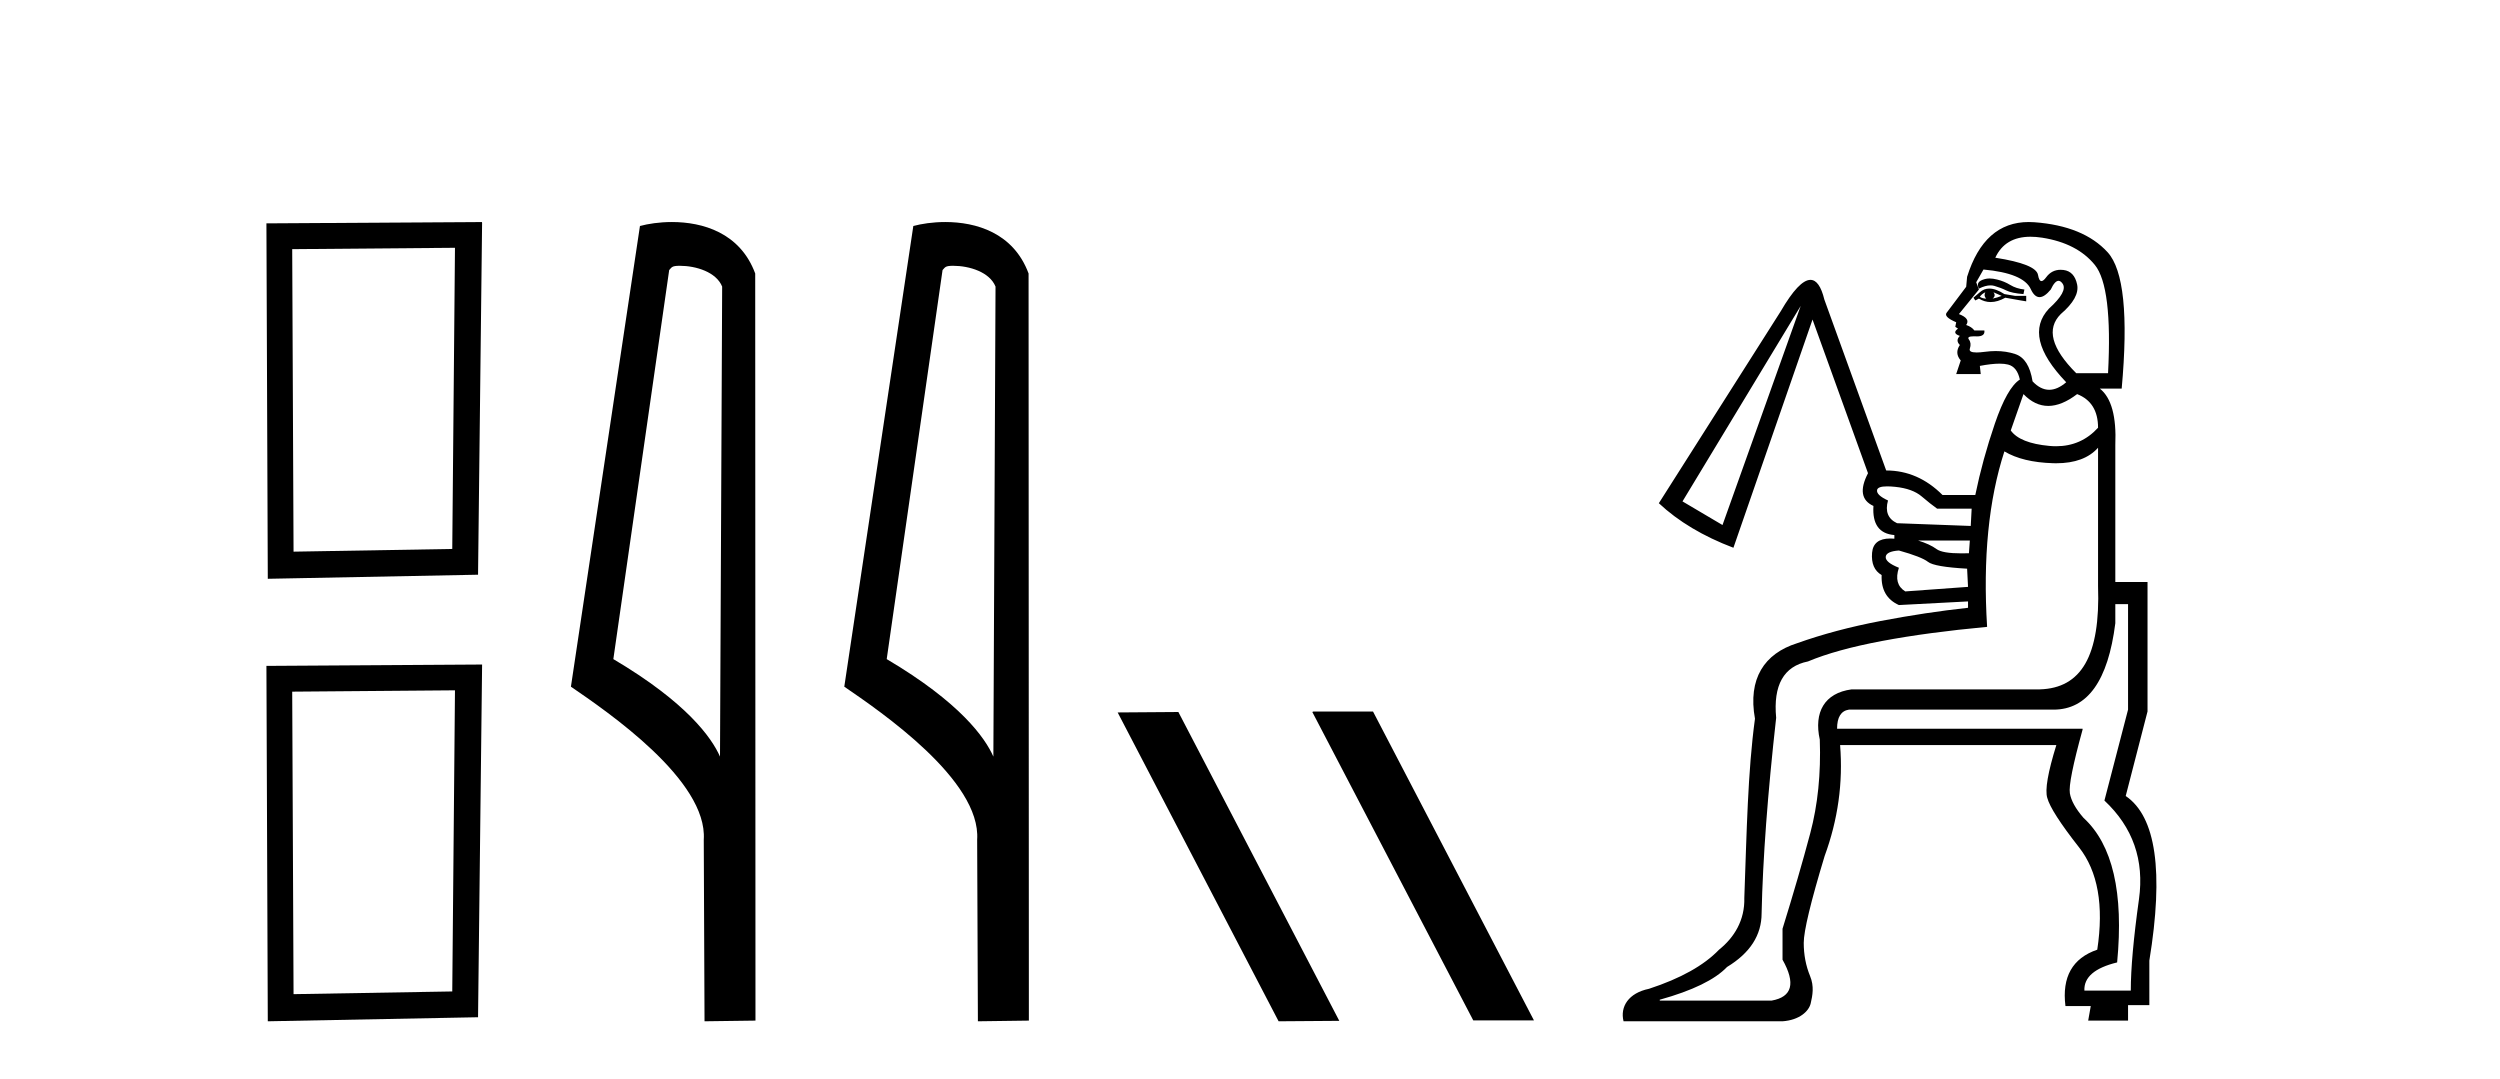
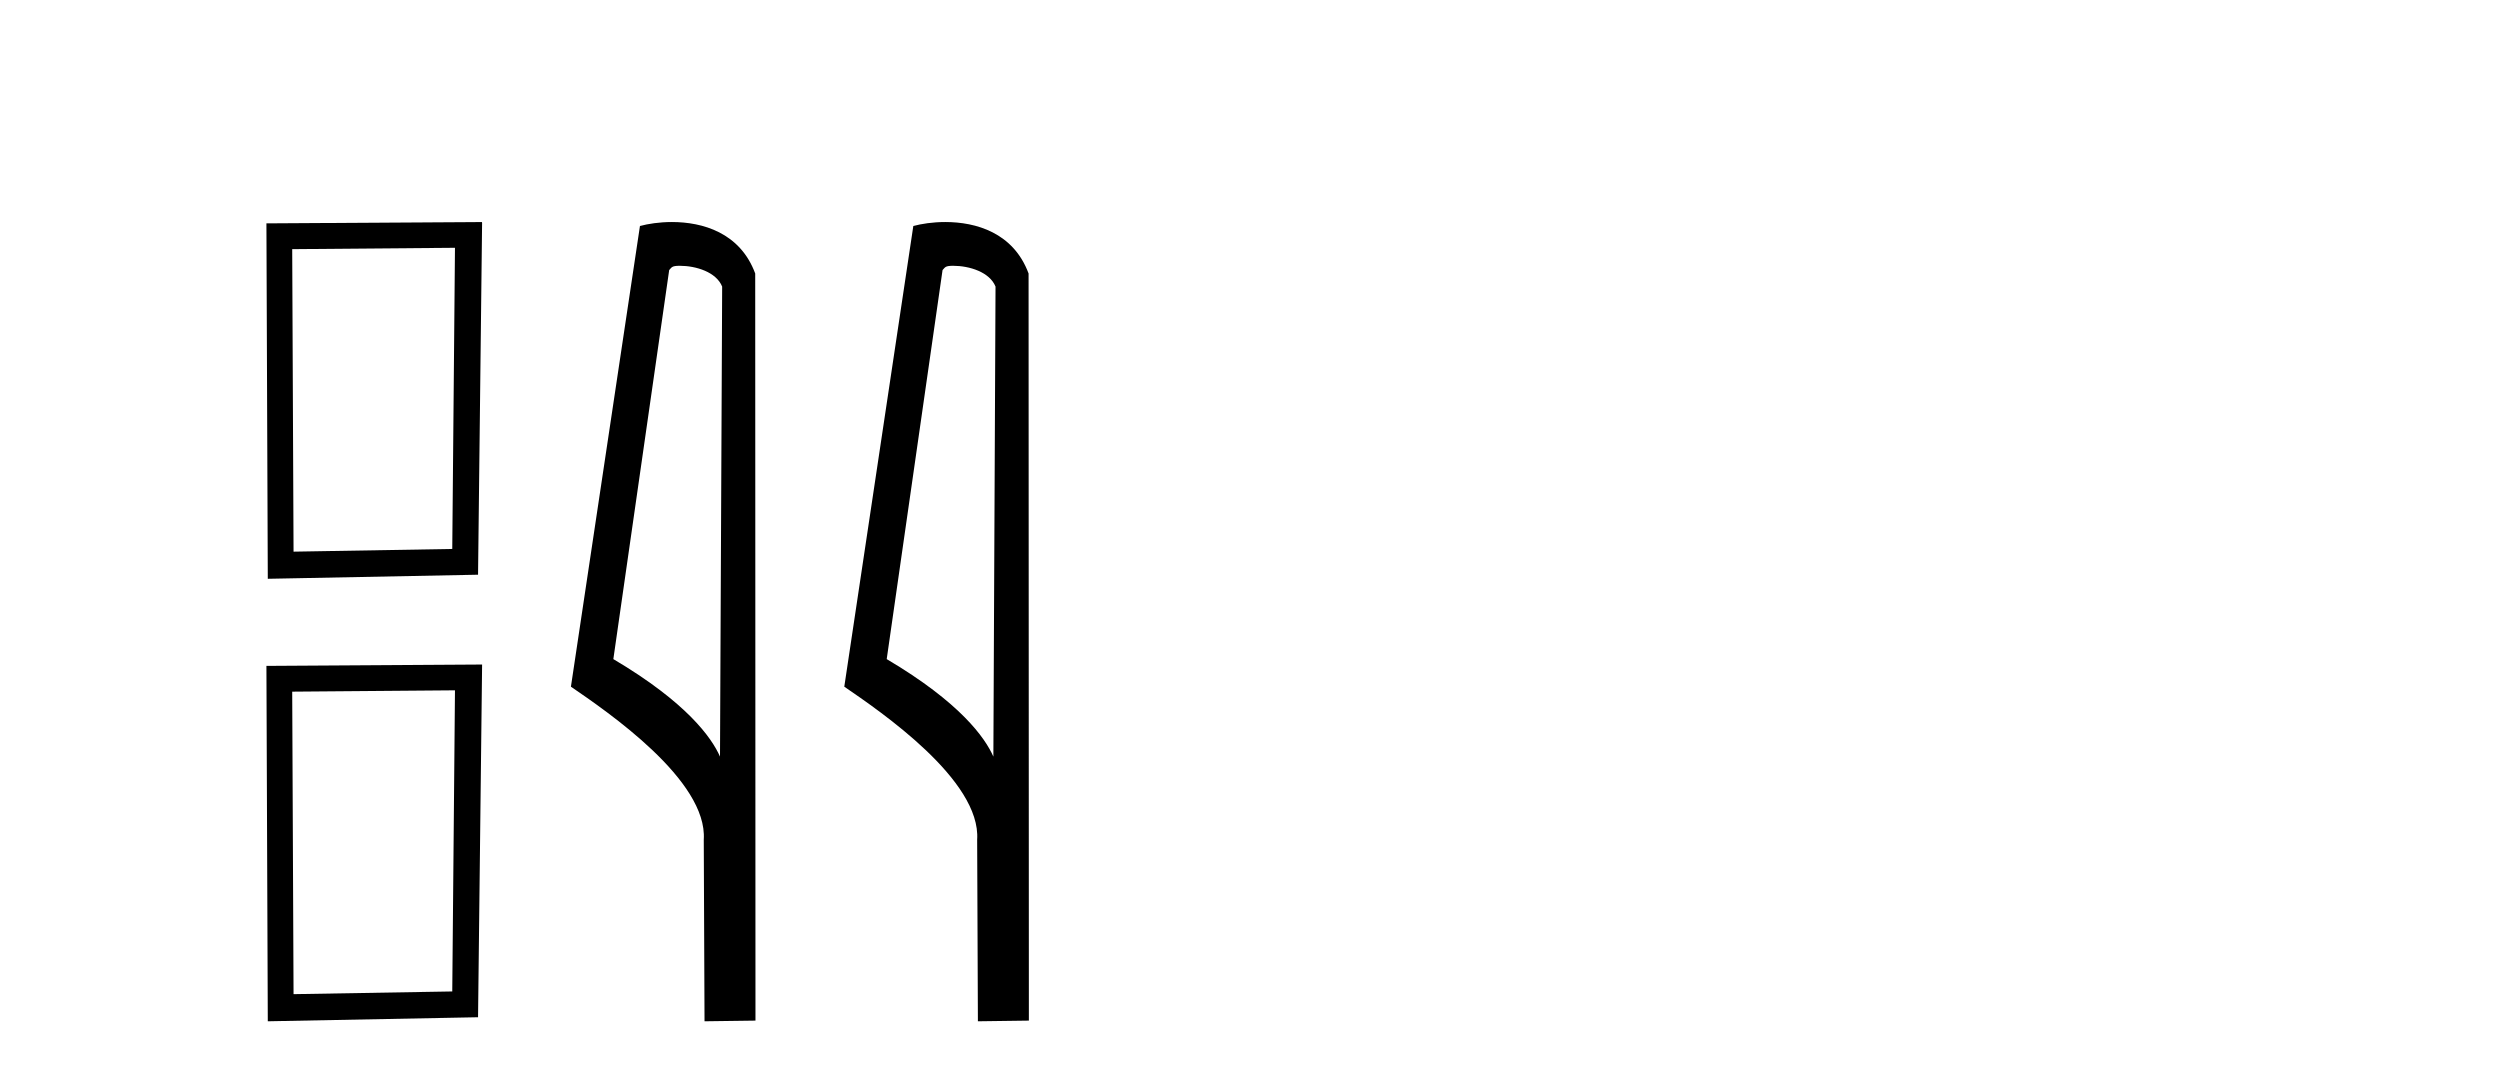
<svg xmlns="http://www.w3.org/2000/svg" width="95.0" height="41.0">
  <path d="M 17.289 9.416 L 17.186 20.86 L 11.155 20.963 L 11.104 9.468 L 17.289 9.416 ZM 18.32 8.437 L 10.124 8.488 L 10.176 21.994 L 18.166 21.839 L 18.32 8.437 Z" style="fill:#000000;stroke:none" />
  <path d="M 17.289 26.232 L 17.186 37.675 L 11.155 37.778 L 11.104 26.283 L 17.289 26.232 ZM 18.32 25.252 L 10.124 25.304 L 10.176 38.809 L 18.166 38.655 L 18.32 25.252 Z" style="fill:#000000;stroke:none" />
  <path d="M 25.83 10.1 C 26.455 10.1 27.219 10.34 27.442 10.89 L 27.36 28.751 L 27.36 28.751 C 27.043 28.034 26.102 26.699 23.307 25.046 L 25.429 10.263 C 25.529 10.157 25.526 10.1 25.83 10.1 ZM 27.36 28.751 L 27.36 28.751 C 27.36 28.751 27.36 28.751 27.36 28.751 L 27.36 28.751 L 27.36 28.751 ZM 25.533 8.437 C 25.055 8.437 24.623 8.505 24.318 8.588 L 21.695 26.094 C 23.082 27.044 26.896 29.648 26.743 31.91 L 26.772 38.809 L 28.708 38.783 L 28.698 10.393 C 28.122 8.837 26.691 8.437 25.533 8.437 Z" style="fill:#000000;stroke:none" />
  <path d="M 36.218 10.1 C 36.843 10.1 37.607 10.34 37.83 10.89 L 37.748 28.751 L 37.748 28.751 C 37.432 28.034 36.49 26.699 33.695 25.046 L 35.817 10.263 C 35.917 10.157 35.914 10.1 36.218 10.1 ZM 37.748 28.751 L 37.748 28.751 C 37.748 28.751 37.748 28.751 37.748 28.751 L 37.748 28.751 L 37.748 28.751 ZM 35.921 8.437 C 35.443 8.437 35.012 8.505 34.706 8.588 L 32.083 26.094 C 33.471 27.044 37.284 29.648 37.132 31.91 L 37.16 38.809 L 39.097 38.783 L 39.086 10.393 C 38.51 8.837 37.079 8.437 35.921 8.437 Z" style="fill:#000000;stroke:none" />
-   <path d="M 49.903 27.039 L 49.868 27.056 L 55.984 38.775 L 58.29 38.775 L 52.175 27.039 ZM 44.778 27.056 L 42.471 27.073 L 48.587 38.809 L 50.893 38.792 L 44.778 27.056 Z" style="fill:#000000;stroke:none" />
-   <path d="M 75.603 10.582 C 75.538 10.582 75.478 10.59 75.424 10.605 C 75.297 10.639 75.216 10.685 75.182 10.743 C 75.147 10.8 75.153 10.875 75.199 10.967 C 75.364 10.885 75.511 10.844 75.64 10.844 C 75.692 10.844 75.741 10.851 75.787 10.864 C 75.948 10.91 76.098 10.967 76.236 11.036 C 76.374 11.106 76.593 11.152 76.892 11.175 L 76.927 11.002 C 76.72 10.979 76.541 10.921 76.391 10.829 C 76.242 10.737 76.075 10.668 75.89 10.622 C 75.785 10.596 75.689 10.582 75.603 10.582 ZM 75.441 11.106 C 75.395 11.198 75.406 11.278 75.476 11.347 C 75.383 11.347 75.303 11.324 75.234 11.278 C 75.28 11.209 75.349 11.152 75.441 11.106 ZM 75.752 11.106 L 76.063 11.244 C 75.948 11.29 75.833 11.324 75.717 11.347 C 75.81 11.278 75.821 11.198 75.752 11.106 ZM 75.594 10.966 C 75.457 10.966 75.337 11.012 75.234 11.106 L 74.992 11.313 L 75.061 11.417 L 75.199 11.347 C 75.34 11.434 75.489 11.478 75.645 11.478 C 75.821 11.478 76.006 11.423 76.201 11.313 L 76.789 11.417 L 76.996 11.451 L 76.996 11.244 L 76.581 11.244 L 76.167 11.175 C 75.951 11.035 75.76 10.966 75.594 10.966 ZM 77.159 8.996 C 77.297 8.996 77.444 9.008 77.601 9.032 C 78.488 9.171 79.156 9.516 79.605 10.069 C 80.054 10.622 80.221 11.992 80.106 14.181 L 78.896 14.181 C 77.952 13.236 77.756 12.488 78.309 11.935 C 78.793 11.52 79 11.146 78.931 10.812 C 78.862 10.478 78.689 10.294 78.413 10.259 C 78.375 10.254 78.338 10.252 78.303 10.252 C 78.078 10.252 77.895 10.346 77.756 10.535 C 77.685 10.632 77.625 10.681 77.576 10.681 C 77.515 10.681 77.471 10.603 77.445 10.449 C 77.399 10.173 76.858 9.954 75.821 9.793 C 76.068 9.261 76.514 8.996 77.159 8.996 ZM 75.372 10.242 C 76.386 10.334 76.984 10.582 77.169 10.985 C 77.262 11.189 77.373 11.291 77.503 11.291 C 77.628 11.291 77.77 11.195 77.929 11.002 C 78.032 10.781 78.13 10.671 78.224 10.671 C 78.277 10.671 78.328 10.707 78.378 10.777 C 78.516 10.973 78.344 11.29 77.86 11.728 C 77.192 12.442 77.411 13.375 78.516 14.526 C 78.293 14.717 78.077 14.812 77.869 14.812 C 77.65 14.812 77.439 14.705 77.238 14.492 C 77.146 13.916 76.927 13.57 76.581 13.455 C 76.351 13.378 76.103 13.34 75.837 13.34 C 75.703 13.34 75.566 13.35 75.424 13.369 C 75.298 13.386 75.194 13.394 75.109 13.394 C 74.906 13.394 74.821 13.346 74.854 13.248 C 74.9 13.11 74.888 12.995 74.819 12.902 C 74.758 12.82 74.819 12.78 75.003 12.78 C 75.026 12.78 75.051 12.78 75.078 12.781 C 75.094 12.782 75.11 12.783 75.125 12.783 C 75.334 12.783 75.428 12.707 75.406 12.557 L 75.026 12.557 C 74.957 12.465 74.854 12.396 74.715 12.35 C 74.831 12.188 74.738 12.05 74.439 11.935 L 75.199 11.002 L 75.096 10.726 L 75.372 10.242 ZM 78.931 14.976 C 79.461 15.183 79.726 15.609 79.726 16.254 C 79.298 16.723 78.766 16.957 78.131 16.957 C 78.048 16.957 77.963 16.953 77.877 16.945 C 77.128 16.876 76.639 16.68 76.409 16.358 L 76.892 14.976 C 77.18 15.275 77.494 15.425 77.834 15.425 C 78.174 15.425 78.539 15.275 78.931 14.976 ZM 68.427 11.624 L 65.455 19.951 L 63.935 19.053 L 68.427 11.624 ZM 71.714 18.482 C 71.802 18.482 71.903 18.488 72.02 18.5 C 72.458 18.546 72.792 18.667 73.022 18.863 C 73.253 19.059 73.448 19.214 73.61 19.329 L 74.923 19.329 L 74.888 19.986 L 72.089 19.882 C 71.744 19.721 71.629 19.433 71.744 19.018 C 71.444 18.88 71.306 18.748 71.329 18.621 C 71.346 18.528 71.474 18.482 71.714 18.482 ZM 74.854 20.539 L 74.819 21.023 C 74.72 21.026 74.626 21.028 74.538 21.028 C 74.054 21.028 73.739 20.974 73.592 20.867 C 73.42 20.74 73.184 20.631 72.884 20.539 ZM 72.158 20.919 C 72.734 21.08 73.103 21.224 73.264 21.351 C 73.425 21.478 73.921 21.564 74.75 21.61 L 74.785 22.301 L 72.4 22.474 C 72.101 22.29 72.02 21.99 72.158 21.575 C 71.813 21.437 71.646 21.299 71.657 21.161 C 71.669 21.023 71.836 20.942 72.158 20.919 ZM 80.866 22.958 L 80.866 26.966 L 79.968 30.421 C 81.05 31.435 81.488 32.685 81.281 34.17 C 81.073 35.656 80.97 36.814 80.97 37.643 L 79.207 37.643 C 79.184 37.136 79.599 36.779 80.451 36.572 C 80.705 33.923 80.279 32.091 79.173 31.078 C 78.873 30.732 78.701 30.421 78.655 30.145 C 78.608 29.868 78.77 29.062 79.138 27.726 L 79.138 27.692 L 69.809 27.692 C 69.809 27.254 69.958 27.012 70.258 26.966 L 78.033 26.966 C 79.323 26.966 80.106 25.872 80.382 23.683 L 80.382 22.958 ZM 79.726 17.014 L 79.726 22.267 C 79.818 24.939 79.081 26.15 77.514 26.196 L 70.362 26.196 C 69.325 26.334 68.922 27.07 69.152 28.106 C 69.198 29.396 69.077 30.583 68.789 31.665 C 68.501 32.748 68.15 33.957 67.736 35.293 L 67.736 36.468 C 68.242 37.367 68.104 37.885 67.321 38.023 L 63.071 38.023 L 63.071 37.989 C 64.315 37.643 65.167 37.228 65.628 36.745 C 66.503 36.215 66.941 35.535 66.941 34.706 C 66.987 32.633 67.171 30.156 67.494 27.277 C 67.378 26.033 67.782 25.319 68.703 25.135 C 69.417 24.835 70.356 24.576 71.519 24.357 C 72.682 24.138 74.013 23.96 75.51 23.821 C 75.349 21.218 75.568 18.995 76.167 17.153 C 76.627 17.429 77.244 17.579 78.015 17.602 C 78.056 17.603 78.096 17.604 78.135 17.604 C 78.846 17.604 79.377 17.407 79.726 17.014 ZM 77.092 8.437 C 75.964 8.437 75.184 9.131 74.75 10.518 L 74.715 10.898 C 74.301 11.451 74.053 11.779 73.973 11.883 C 73.892 11.987 74.013 12.108 74.335 12.246 L 74.301 12.419 L 74.404 12.488 C 74.243 12.603 74.266 12.695 74.474 12.764 C 74.358 12.879 74.358 12.995 74.474 13.11 C 74.335 13.317 74.347 13.513 74.508 13.697 L 74.335 14.215 L 75.268 14.215 L 75.234 13.904 C 75.531 13.848 75.781 13.819 75.983 13.819 C 76.109 13.819 76.216 13.83 76.305 13.853 C 76.535 13.91 76.685 14.1 76.754 14.423 C 76.432 14.63 76.115 15.189 75.804 16.099 C 75.493 17.009 75.245 17.913 75.061 18.811 L 73.817 18.811 C 73.195 18.189 72.481 17.878 71.675 17.878 L 69.325 11.382 C 69.203 10.884 69.027 10.635 68.797 10.635 C 68.507 10.635 68.13 11.033 67.666 11.831 L 63.036 19.122 C 63.773 19.813 64.718 20.378 65.87 20.815 L 68.876 12.142 L 70.984 17.982 C 70.661 18.604 70.73 19.018 71.191 19.226 C 71.145 19.917 71.41 20.285 71.986 20.332 L 71.986 20.47 C 71.931 20.465 71.88 20.463 71.83 20.463 C 71.401 20.463 71.17 20.644 71.139 21.005 C 71.105 21.408 71.225 21.691 71.502 21.852 C 71.479 22.405 71.698 22.785 72.158 22.992 L 74.785 22.854 L 74.785 23.096 C 73.725 23.211 72.619 23.378 71.467 23.597 C 70.316 23.816 69.256 24.098 68.288 24.443 C 67.044 24.835 66.413 25.791 66.689 27.311 C 66.413 29.339 66.376 31.608 66.284 34.119 C 66.307 34.971 65.899 35.627 65.324 36.088 C 64.748 36.687 63.861 37.182 62.663 37.574 C 61.88 37.735 61.557 38.256 61.695 38.809 L 67.736 38.809 C 68.381 38.763 68.738 38.426 68.807 38.127 C 68.876 37.827 68.945 37.482 68.783 37.09 C 68.622 36.699 68.542 36.278 68.542 35.829 C 68.542 35.38 68.806 34.28 69.336 32.529 C 69.843 31.147 70.039 29.742 69.924 28.313 L 78.141 28.313 C 77.819 29.35 77.704 30.018 77.796 30.318 C 77.888 30.663 78.291 31.291 79.005 32.201 C 79.719 33.111 79.95 34.406 79.696 36.088 C 78.752 36.411 78.349 37.125 78.487 38.23 L 79.449 38.23 L 79.351 38.783 L 80.866 38.783 L 80.866 38.196 L 81.675 38.196 L 81.675 36.503 C 82.228 33.116 81.929 31.032 80.777 30.248 L 81.606 27.035 L 81.606 22.117 L 80.382 22.117 L 80.382 16.911 C 80.428 15.828 80.233 15.114 79.795 14.768 L 80.624 14.768 C 80.878 11.981 80.699 10.253 80.089 9.585 C 79.478 8.917 78.551 8.537 77.307 8.445 C 77.234 8.44 77.162 8.437 77.092 8.437 Z" style="fill:#000000;stroke:none" />
</svg>